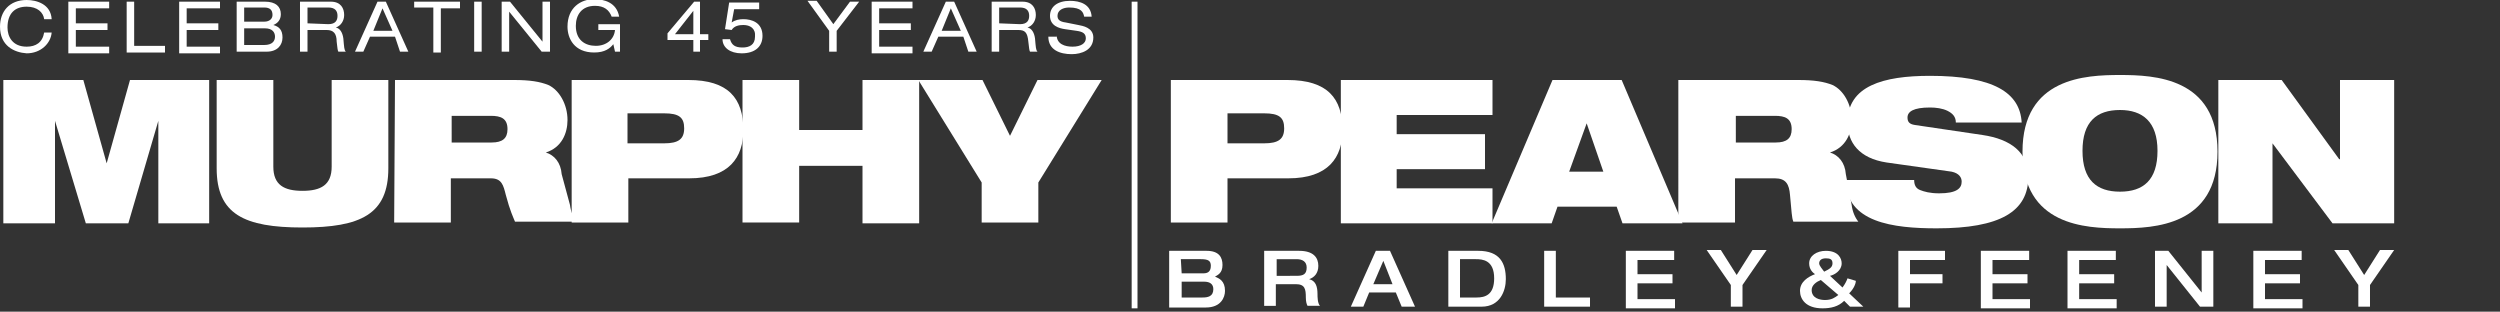
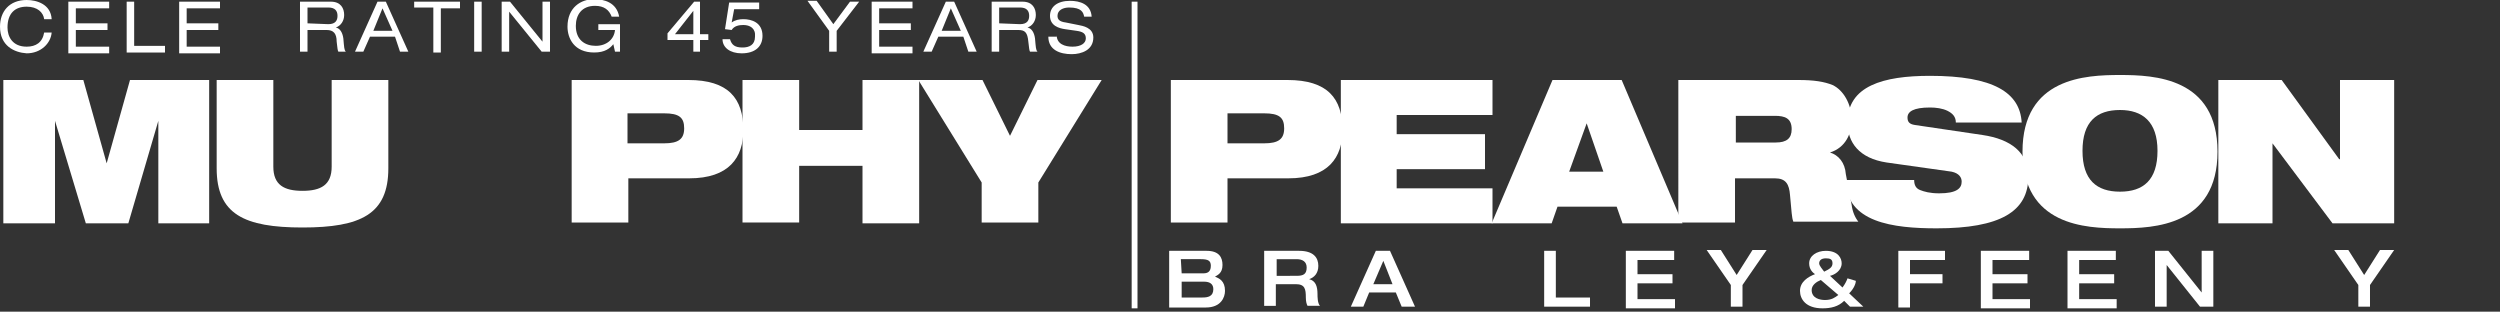
<svg xmlns="http://www.w3.org/2000/svg" version="1.1" id="Layer_1" x="0px" y="0px" viewBox="0 0 300 37.4" style="enable-background:new 0 0 300 37.4;" xml:space="preserve">
  <rect x="0" y="0" width="300" height="37.4" fill="#333333" stroke="none" />
  <style type="text/css">
	.st0{fill:#FFFFFF;}
</style>
  <g>
    <g>
      <path class="st0" d="M0.4,9.6H10l2.8,10l0,0l2.8-10h9.5v17.2H19V14.5l0,0l-3.6,12.3h-5.1L6.6,14.5l0,0v12.3H0.4V9.6z" />
    </g>
    <g>
      <path class="st0" d="M26,9.6h6.8V20c0,2.2,1.3,2.9,3.5,2.9s3.5-0.7,3.5-2.9V9.6h6.8v10.6c0,5.5-3.3,7.1-10.3,7.1S26,25.7,26,20.2    V9.6z" />
    </g>
    <g>
-       <path class="st0" d="M47.4,9.6h14.3c1.9,0,3.1,0.2,4.1,0.6c1.3,0.6,2.3,2.3,2.3,4.2c0,1.6-0.7,3.3-2.6,3.9l0,0    c1,0.3,1.8,1.2,1.9,2.6l1,3.7c0.1,0.8,0.4,1.5,0.8,2h-7.4c-0.2-0.5-0.6-1.3-1.1-3.2c-0.3-1.2-0.5-2-1.8-2h-4.8v5.3h-6.8L47.4,9.6    L47.4,9.6z M54.2,17.1H59c1.3,0,1.9-0.5,1.9-1.6c0-1.3-0.8-1.6-2-1.6h-4.7V17.1z" />
-     </g>
+       </g>
    <g>
      <path class="st0" d="M68.6,9.6h14c4.8,0,6.6,2.2,6.6,6c0,3.3-1.7,5.8-6.5,5.8h-7.3v5.3h-6.8C68.6,26.7,68.6,9.6,68.6,9.6z     M75.3,17.2h4.4c1.7,0,2.4-0.5,2.4-1.8s-0.6-1.8-2.4-1.8h-4.4V17.2z" />
    </g>
    <g>
      <path class="st0" d="M103.5,19.9h-7.6v6.8h-6.8V9.6h6.8v6h7.6v-6h6.8v17.2h-6.8V19.9z" />
    </g>
    <g>
      <path class="st0" d="M117.8,21.9l-7.6-12.3h7.7l3.3,6.7l3.3-6.7h7.7l-7.6,12.3v4.8h-6.8C117.8,26.7,117.8,21.9,117.8,21.9z" />
    </g>
    <g>
      <path class="st0" d="M140.5,9.6h14c4.8,0,6.6,2.2,6.6,6c0,3.3-1.7,5.8-6.5,5.8h-7.3v5.3h-6.8V9.6z M147.3,17.2h4.4    c1.7,0,2.4-0.5,2.4-1.8s-0.6-1.8-2.4-1.8h-4.4V17.2z" />
    </g>
    <g>
      <path class="st0" d="M160.9,9.6h18.2v4.2h-11.5v2.3h10.6v4.2h-10.6v2.3h11.5v4.2h-18.2V9.6z" />
    </g>
    <g>
      <path class="st0" d="M186.3,9.6h8.3l7.3,17.2h-7.2l-0.7-2h-7.1l-0.7,2H179L186.3,9.6z M190.4,14.8L190.4,14.8l-2.1,5.8h4.1    L190.4,14.8z" />
    </g>
    <g>
      <path class="st0" d="M201.5,9.6h14.3c1.9,0,3.1,0.2,4.1,0.6c1.3,0.6,2.3,2.3,2.3,4.2c0,1.6-0.7,3.3-2.6,3.9l0,0    c1,0.3,1.8,1.2,1.9,2.6l0.7,3.7c0.1,0.8,0.4,1.5,0.8,2h-7.8c-0.2-0.5-0.2-1.2-0.4-3.2c-0.1-1.3-0.5-2-1.8-2h-4.8v5.3h-6.8V9.6    H201.5z M208.3,17.1h4.8c1.3,0,1.9-0.5,1.9-1.6c0-1.3-0.8-1.6-2-1.6h-4.7V17.1z" />
    </g>
    <g>
      <path class="st0" d="M226.4,19.5c-3.3-0.5-4.7-2.4-4.7-4.8c0-4.4,4.3-5.6,9.9-5.6c7.6,0,10.8,2,11,5.6h-7.9c0-0.7-0.4-1.1-1-1.4    c-0.6-0.3-1.4-0.4-2.1-0.4c-2,0-2.7,0.5-2.7,1.2c0,0.5,0.2,0.8,0.9,0.9l8.1,1.2c3.4,0.5,5.5,2.1,5.5,5c0,4.2-3.4,6.2-11,6.2    c-5.2,0-10.9-0.7-10.9-5.8h8.2c0,0.6,0.2,1,0.7,1.2s1.2,0.4,2.3,0.4c2.1,0,2.7-0.6,2.7-1.4c0-0.5-0.3-1-1.2-1.2L226.4,19.5z" />
    </g>
    <g>
      <path class="st0" d="M254.4,9c4.1,0,11.7,0.3,11.7,9.2s-7.6,9.2-11.7,9.2c-4.1,0-11.7-0.3-11.7-9.2S250.3,9,254.4,9z M254.4,23    c2.8,0,4.5-1.4,4.5-4.9s-1.8-4.9-4.5-4.9c-2.8,0-4.5,1.4-4.5,4.9S251.6,23,254.4,23z" />
    </g>
    <g>
      <path class="st0" d="M266.1,9.6h7.7l6.9,9.5h0.1V9.6h6.5v17.2h-7.4l-7.2-9.6l0,0v9.6h-6.5V9.6H266.1z" />
    </g>
  </g>
  <g>
    <path class="st0" d="M140.4,30.1h4.4c1.5,0,1.9,0.8,1.9,1.7c0,1-0.6,1.2-0.9,1.4c0.5,0.2,1.2,0.5,1.2,1.7c0,0.8-0.5,2-2.3,2h-4.4   v-6.8H140.4z M141.8,32.8h2.6c0.4,0,0.9-0.1,0.9-0.9c0-0.6-0.3-0.8-1.2-0.8h-2.4L141.8,32.8L141.8,32.8z M141.8,35.7h2.5   c0.6,0,1.3-0.1,1.3-1c0-0.6-0.4-0.9-1.1-0.9h-2.7V35.7z" />
    <path class="st0" d="M151.7,30.1h4.2c1.7,0,2.3,0.8,2.3,1.8c0,0.9-0.5,1.4-1.1,1.6l0,0c0.8,0.2,1,0.9,1,1.8c0,0.3,0,1.1,0.3,1.4   h-1.5c-0.1-0.2-0.2-0.5-0.2-1c0-1-0.1-1.6-1.2-1.6h-2.4v2.6h-1.4L151.7,30.1L151.7,30.1z M155.6,33.1c0.8,0,1.2-0.2,1.2-1   c0-0.7-0.5-1-1.2-1h-2.4v2H155.6z" />
    <path class="st0" d="M165.1,30.1h1.7l3,6.7h-1.6l-0.7-1.7h-3.2l-0.7,1.7h-1.5L165.1,30.1z M167.1,34.1l-1.1-2.8l-1.2,2.8H167.1z" />
-     <path class="st0" d="M173.8,30.1h3.6c2.6,0,3.3,1.5,3.3,3.4c0,1.4-0.7,3.3-2.9,3.3h-4L173.8,30.1L173.8,30.1z M175.2,35.7h2   c1,0,2.1-0.3,2.1-2.3c0-2.2-1.4-2.3-2.2-2.3h-1.9L175.2,35.7L175.2,35.7z" />
    <path class="st0" d="M185.3,30.1h1.4v5.6h4.1v1.1h-5.5V30.1z" />
    <path class="st0" d="M195.1,30.1h5.8v1.1h-4.4v1.7h4.2V34h-4.2v1.9h4.5V37h-5.9L195.1,30.1L195.1,30.1z" />
    <path class="st0" d="M207.7,34.2l-2.9-4.2h1.7l1.9,3l1.9-3h1.7l-2.9,4.2v2.6h-1.4V34.2z" />
    <path class="st0" d="M221.3,36.1c-0.7,0.7-1.6,0.9-2.6,0.9c-2,0-2.7-1.1-2.7-2.1c0-1.1,1-1.7,1.8-2c-0.3-0.2-0.7-0.6-0.7-1.3   c0-0.9,0.9-1.5,2-1.5c1.5,0,1.9,0.9,1.9,1.5c0,0.9-0.9,1.4-1.4,1.5l1.5,1.4c0.3-0.4,0.5-0.8,0.6-1.1l1,0.3c0,0.3-0.2,0.9-0.8,1.5   l1.7,1.6H222L221.3,36.1z M218.5,33.6c-0.5,0.2-1.1,0.6-1.1,1.2c0,1,1,1.2,1.6,1.2c0.8,0,1.2-0.3,1.6-0.6L218.5,33.6z M219.9,31.6   c0-0.5-0.3-0.6-0.8-0.6c-0.6,0-0.8,0.3-0.8,0.6c0,0.3,0.4,0.7,0.6,1C219.5,32.3,219.9,32.1,219.9,31.6z" />
    <path class="st0" d="M227.8,30.1h5.6v1.1h-4.2v1.7h3.9V34h-3.9v2.9h-1.4L227.8,30.1L227.8,30.1z" />
    <path class="st0" d="M237.7,30.1h5.8v1.1h-4.4v1.7h4.2V34h-4.2v1.9h4.5V37h-5.9L237.7,30.1L237.7,30.1z" />
    <path class="st0" d="M248.1,30.1h5.8v1.1h-4.4v1.7h4.2V34h-4.2v1.9h4.5V37h-5.9L248.1,30.1L248.1,30.1z" />
    <path class="st0" d="M258.6,30.1h1.6l4,5l0,0v-5h1.4v6.7H264l-4-5l0,0v5h-1.4V30.1z" />
-     <path class="st0" d="M270.4,30.1h5.8v1.1h-4.4v1.7h4.2V34h-4.2v1.9h4.5V37h-5.9V30.1z" />
    <path class="st0" d="M283,34.2l-2.9-4.2h1.7l1.9,3l1.9-3h1.7l-2.9,4.2v2.6H283V34.2z" />
  </g>
  <rect x="135.8" y="0.2" class="st0" width="0.7" height="36.8" />
  <g>
    <path class="st0" d="M5.3,2.3C5.2,1.5,4.5,0.8,3.2,0.8c-1.4,0-2.3,0.8-2.3,2.5c0,1.1,0.6,2.3,2.3,2.3c1.1,0,1.9-0.5,2.1-1.7h0.9   c-0.1,1.3-1.3,2.5-3,2.5C1.7,6.3,0,5.5,0,3.2C0,1.4,1.1,0,3.2,0c1.2,0,2.9,0.5,3,2.3H5.3z" />
    <path class="st0" d="M8.2,0.2h4.9V1h-4v1.8h3.8v0.8H9.1v2h4v0.8H8.2V0.2z" />
    <path class="st0" d="M15.2,0.2h0.9v5.3h3.7v0.8h-4.6C15.2,6.3,15.2,0.2,15.2,0.2z" />
    <path class="st0" d="M21.5,0.2h4.9V1h-4v1.8h3.8v0.8h-3.8v2h4v0.8h-4.9V0.2z" />
-     <path class="st0" d="M28.4,0.2h3.4c1.3,0,1.9,0.6,1.9,1.5c0,0.7-0.4,1.1-0.9,1.3l0,0c0.7,0.2,1.1,0.6,1.1,1.5S33.3,6.2,32,6.2h-3.6   C28.4,6.2,28.4,0.2,28.4,0.2z M31.7,2.6c0.7,0,1-0.4,1-0.8c0-0.6-0.3-0.9-1-0.9h-2.4v1.7H31.7z M31.7,5.4c1,0,1.3-0.5,1.3-1   s-0.3-1-1.2-1h-2.5v2H31.7z" />
    <path class="st0" d="M36,0.2h3.7c1.2,0,1.6,0.8,1.6,1.6c0,0.7-0.4,1.3-1,1.5l0,0c0.5,0.1,0.8,0.6,0.9,1.3c0.1,1.1,0.1,1.4,0.3,1.6   h-0.9C40.5,6,40.5,5.8,40.4,5c0-1-0.4-1.4-1.2-1.4h-2.3v2.6H36V0.2z M39.4,2.9c0.9,0,1.1-0.5,1.1-1c0-0.6-0.3-1-1.1-1h-2.5v1.9   L39.4,2.9L39.4,2.9z" />
    <path class="st0" d="M47.4,4.4h-3l-0.8,1.8h-1l2.7-6h1l2.7,6h-1L47.4,4.4z M45.9,1l-1.1,2.7h2.3L45.9,1z" />
    <path class="st0" d="M52,0.9h-2.3V0.2h5.5V1h-2.3v5.3H52V0.9z" />
    <path class="st0" d="M56.9,0.2h0.9v6h-0.9V0.2z" />
    <path class="st0" d="M61.1,1.4L61.1,1.4v4.8h-0.9v-6h1L65.1,5l0,0V0.2H66v6h-1L61.1,1.4z" />
    <path class="st0" d="M71.6,2.9h2.8v3.3h-0.6l-0.2-0.9c-0.4,0.5-1,1-2.3,1c-2.4,0-3.2-1.7-3.2-3.1c0-2.3,1.6-3.3,3.2-3.3   c1.2,0,2.7,0.4,3,2.1h-0.9c-0.3-0.8-0.9-1.3-2-1.3c-1.6,0-2.3,1.1-2.3,2.4c0,1.7,1.1,2.4,2.4,2.4s2.2-0.8,2.3-1.9h-2V2.9H71.6z" />
    <path class="st0" d="M83.2,4.8h-3.1V4l3.2-3.8H84v3.9h1v0.7h-1v1.4h-0.8V4.8z M83.2,1.3L83.2,1.3L81,4.1h2.2V1.3z" />
    <path class="st0" d="M87.5,0.3h3.6v0.8h-3l-0.3,1.6c0.4-0.3,0.9-0.4,1.4-0.4c1,0,2.3,0.4,2.3,2c0,1.3-0.9,2.1-2.5,2.1   c-1.4,0-2.3-0.7-2.3-1.7h0.9c0.2,0.7,0.6,1,1.5,1c0.8,0,1.5-0.3,1.5-1.3C90.7,3.4,90,3,89.2,3c-0.5,0-1.1,0.1-1.4,0.6L87,3.5   L87.5,0.3z" />
    <path class="st0" d="M102,0.2h1.1l-2.7,3.5v2.5h-0.9V3.7l-2.6-3.6H98l2,2.8L102,0.2z" />
    <path class="st0" d="M104.6,0.2h4.9V1h-4v1.8h3.8v0.8h-3.8v2h4v0.8h-4.9V0.2z" />
    <path class="st0" d="M115.6,4.4h-3l-0.8,1.8h-1l2.7-6h1l2.7,6h-1L115.6,4.4z M114.1,1L113,3.7h2.3L114.1,1z" />
    <path class="st0" d="M119,0.2h3.7c1.2,0,1.6,0.8,1.6,1.6c0,0.7-0.4,1.3-1,1.5l0,0c0.5,0.1,0.8,0.6,0.9,1.3c0.1,1.1,0.1,1.4,0.3,1.6   h-0.9c-0.1-0.2-0.1-0.4-0.2-1.2c-0.1-1.1-0.4-1.4-1.2-1.4h-2.3v2.6H119V0.2z M122.4,2.9c0.9,0,1.1-0.5,1.1-1c0-0.6-0.3-1-1.1-1   h-2.5v1.9L122.4,2.9L122.4,2.9z" />
    <path class="st0" d="M126.8,4.2c0,1.1,1,1.4,1.9,1.4c1,0,1.6-0.4,1.6-1s-0.4-0.8-1.1-0.9l-1.4-0.2c-0.7-0.1-1.8-0.4-1.8-1.6   c0-1.1,0.9-1.8,2.4-1.8c1.2,0,2.5,0.4,2.6,1.9h-0.9c-0.1-0.5-0.3-1.1-1.8-1.1c-0.7,0-1.4,0.3-1.4,1c0,0.4,0.2,0.7,1,0.8l1.5,0.3   c0.5,0.1,1.8,0.3,1.8,1.5c0,1.5-1.4,2-2.6,2c-1.4,0-2.8-0.5-2.8-2.1h1V4.2z" />
  </g>
</svg>